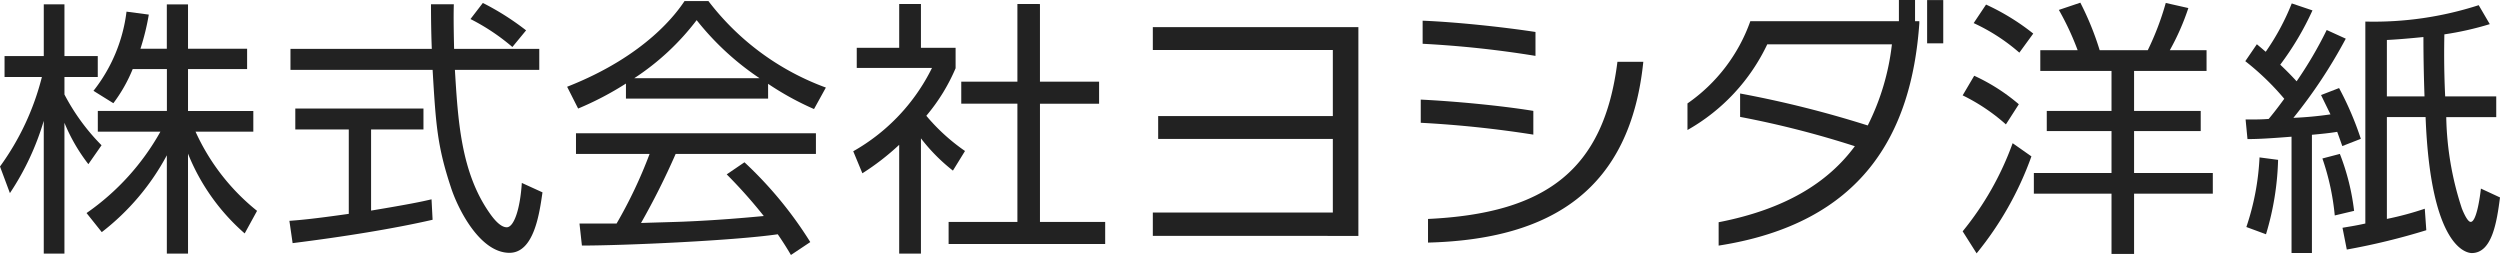
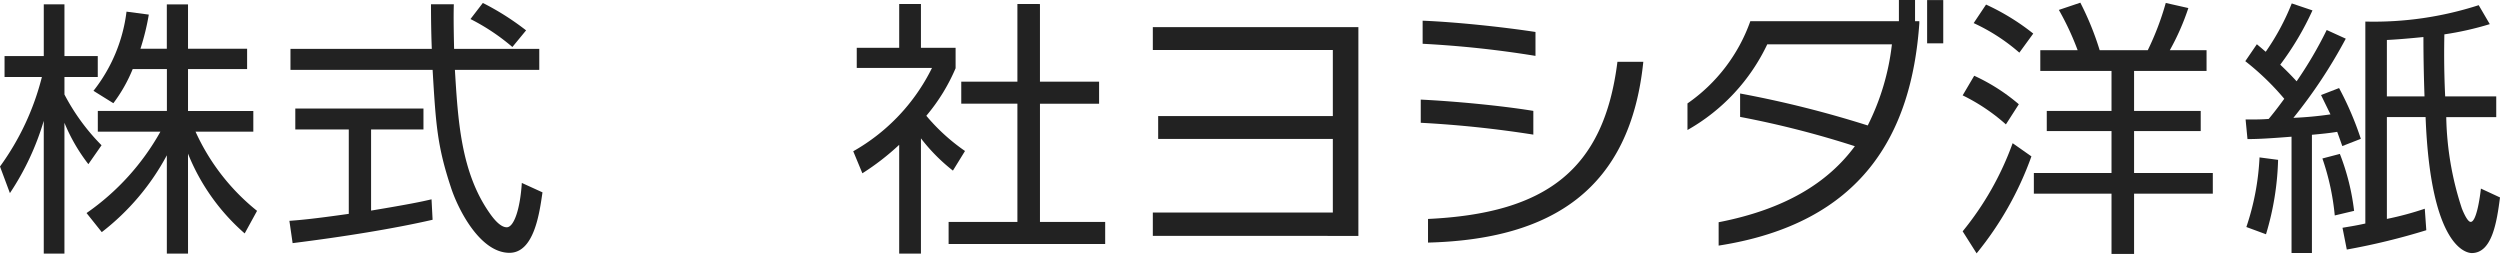
<svg xmlns="http://www.w3.org/2000/svg" id="グループ_272" data-name="グループ 272" width="164.188" height="16.746" viewBox="0 0 164.188 16.746">
  <path id="パス_2176" data-name="パス 2176" d="M213.319,426.345a11.591,11.591,0,0,1-1.572-2.717v8.592h-1.358V423.5a17.524,17.524,0,0,1-2.223,4.747l-.651-1.747a17.1,17.1,0,0,0,2.751-5.877h-2.452v-1.376h2.576v-3.4h1.358v3.4h2.188v1.376h-2.188v1.147a13.779,13.779,0,0,0,2.436,3.334Zm6.545,5.875h-1.392v-6.457a15.766,15.766,0,0,1-4.273,5.046l-1-1.253a16.012,16.012,0,0,0,4.852-5.346h-4.112v-1.36h4.537V420.1H216.23a9.924,9.924,0,0,1-1.27,2.242l-1.306-.813a10.44,10.44,0,0,0,2.17-5.2l1.464.194a15.92,15.92,0,0,1-.549,2.241h1.732v-2.911h1.392v2.911h3.881V420.1h-3.881v2.752h4.289v1.36h-3.795a14.131,14.131,0,0,0,4.04,5.2l-.812,1.482a13.731,13.731,0,0,1-3.723-5.24Z" transform="translate(-207.515 -415.564)" fill="#222" />
  <path id="パス_2177" data-name="パス 2177" d="M228.77,430.03c-2.542.584-5.824,1.113-9.193,1.535l-.212-1.464c.741-.053,1.676-.141,3.9-.459V424.1h-3.512v-1.376h8.417V424.1h-3.44v5.328c2.541-.423,3.3-.582,3.97-.741Zm1.394-14.151c-.018.6-.018,1.3.018,2.929h5.594v1.378h-5.541c.2,3.28.388,6.669,2.241,9.35.194.282.69.988,1.164.988s.882-1.2.99-2.913l1.357.619c-.194,1.341-.545,3.971-2.168,3.971-1.96,0-3.407-2.93-3.848-4.306-.9-2.717-.988-4.128-1.2-7.71h-9.335v-1.378h9.282c-.035-.829-.053-1.888-.053-2.929Zm3.846,2.805a13.8,13.8,0,0,0-2.752-1.836l.812-1.057a17.318,17.318,0,0,1,2.84,1.8Z" transform="translate(-200.359 -415.597)" fill="#222" />
-   <path id="パス_2178" data-name="パス 2178" d="M243.937,422.118H234.6v-.988a20.526,20.526,0,0,1-3.14,1.642l-.723-1.431c5.257-2.064,7.235-4.922,7.711-5.628h1.569a17.088,17.088,0,0,0,7.713,5.681l-.778,1.411a19.061,19.061,0,0,1-3.017-1.658Zm-1.553,4.183a25.77,25.77,0,0,1,4.322,5.24l-1.27.848c-.282-.478-.492-.813-.865-1.36-2.946.425-10.146.741-12.863.741l-.159-1.445h2.436a30.425,30.425,0,0,0,2.168-4.571h-4.834v-1.36h15.758v1.36h-9.213a48.347,48.347,0,0,1-2.274,4.534c.439-.018,2.415-.071,2.788-.088,2.152-.088,3.97-.247,5.275-.37a32.462,32.462,0,0,0-2.435-2.735Zm.988-5.524a18.068,18.068,0,0,1-4.128-3.811,16.445,16.445,0,0,1-4.095,3.811Z" transform="translate(-193.491 -415.643)" fill="#222" />
  <path id="パス_2179" data-name="パス 2179" d="M246.9,432.226h-1.429v-7.145a16.426,16.426,0,0,1-2.417,1.87l-.6-1.447a12.775,12.775,0,0,0,5.171-5.471h-4.941v-1.323h2.788v-2.876H246.9v2.876h2.276v1.341a12.3,12.3,0,0,1-1.923,3.123,12.79,12.79,0,0,0,2.541,2.313L249,426.775a11.875,11.875,0,0,1-2.1-2.119Zm7.816-16.391v5.1H258.6v1.447h-3.883v7.764H259v1.447H248.717v-1.447h4.518V422.38h-3.687v-1.447h3.687v-5.1Z" transform="translate(-186.417 -415.57)" fill="#222" />
  <path id="パス_2180" data-name="パス 2180" d="M254.721,430.491v-1.535h11.822v-4.834H255.072v-1.5h11.471v-4.34H254.721v-1.5h13.5v13.71Z" transform="translate(-179.009 -414.999)" fill="#222" />
  <path id="パス_2181" data-name="パス 2181" d="M265.692,423.223V421.7c2.205.107,5.222.388,7.394.741V424A71.713,71.713,0,0,0,265.692,423.223Zm.124-5.188v-1.517c2.189.088,5.222.406,7.411.741v1.57A67.843,67.843,0,0,0,265.816,418.034Zm.353,13.057v-1.553c7.782-.37,11.557-3.246,12.44-10.322h1.7C279.455,427.545,274.356,430.88,266.168,431.091Z" transform="translate(-172.384 -415.159)" fill="#222" />
  <path id="パス_2182" data-name="パス 2182" d="M278.661,431.8v-1.535c4.34-.845,7.161-2.577,8.945-4.993a62.673,62.673,0,0,0-7.535-1.925V421.81a70.23,70.23,0,0,1,8.382,2.1,15.811,15.811,0,0,0,1.588-5.33h-8.186a12.711,12.711,0,0,1-5.241,5.628v-1.745a11.072,11.072,0,0,0,4.128-5.4H290.5V415.67h1.06v1.394h.281v.141C291.328,424.491,288.082,430.333,278.661,431.8Zm13.692-13.286v-2.84h1.059v2.84Z" transform="translate(-165.789 -415.67)" fill="#222" />
  <path id="パス_2183" data-name="パス 2183" d="M290.722,423.774a12.484,12.484,0,0,0-2.84-1.907l.759-1.288a12.537,12.537,0,0,1,2.93,1.872Zm-2.84,7.022a19.677,19.677,0,0,0,3.283-5.788l1.233.866a21.525,21.525,0,0,1-3.6,6.369Zm3.723-11.734a12.5,12.5,0,0,0-3-1.941l.813-1.217a15.024,15.024,0,0,1,3.1,1.905Zm3.83-.159a18.15,18.15,0,0,0-1.235-2.648l1.411-.475a19.1,19.1,0,0,1,1.27,3.123h3.158a18.443,18.443,0,0,0,1.182-3.105l1.484.335a15.83,15.83,0,0,1-1.219,2.77H303.9v1.358H299.14v2.629h4.377v1.323H299.14v2.754h5.171v1.358H299.14v3.954h-1.482v-3.954h-5.1v-1.358h5.1v-2.754h-4.252V422.89h4.252v-2.629h-4.677V418.9Z" transform="translate(-158.984 -415.604)" fill="#222" />
  <path id="パス_2184" data-name="パス 2184" d="M306.055,418.124a32.808,32.808,0,0,1-3.44,5.2,24.345,24.345,0,0,0,2.435-.228c-.318-.654-.423-.864-.619-1.27l1.184-.459a20.681,20.681,0,0,1,1.429,3.334l-1.217.476c-.212-.6-.265-.741-.335-.935-.512.087-1.076.14-1.66.194V432.2h-1.339v-7.639c-1.747.141-2.417.157-2.893.157l-.124-1.286c.653,0,1.022,0,1.517-.037.457-.547.775-.988,1.023-1.323a17.092,17.092,0,0,0-2.56-2.47l.76-1.112c.422.353.475.407.582.494a15.543,15.543,0,0,0,1.71-3.176l1.36.459a18.994,18.994,0,0,1-2.117,3.565c.388.369.706.686,1.076,1.092a26.212,26.212,0,0,0,1.976-3.37Zm-6.529,12.369a16.667,16.667,0,0,0,.865-4.571l1.219.16a18.4,18.4,0,0,1-.794,4.887Zm5.806-.759a16.045,16.045,0,0,0-.812-3.742l1.147-.3a15.1,15.1,0,0,1,.935,3.74Zm10.181-12.565a20.3,20.3,0,0,1-2.983.672c-.016.865-.034,2.223.053,4.075h3.354v1.359h-3.283a20.248,20.248,0,0,0,1.025,6c.106.265.37.882.581.882.39,0,.619-1.711.67-2.188l1.254.582c-.212,1.642-.529,3.652-1.854,3.652-.228,0-2.7-.159-3.033-8.929h-2.542v6.688a20.573,20.573,0,0,0,2.489-.67l.1,1.411a43.918,43.918,0,0,1-5.222,1.27l-.282-1.429c.388-.071.794-.123,1.5-.281V417a22.39,22.39,0,0,0,7.445-1.076Zm-6.759,4.747h2.472c-.053-1.535-.071-2.805-.071-3.9-1.059.106-1.731.159-2.4.194Z" transform="translate(-151.996 -415.584)" fill="#222" />
</svg>